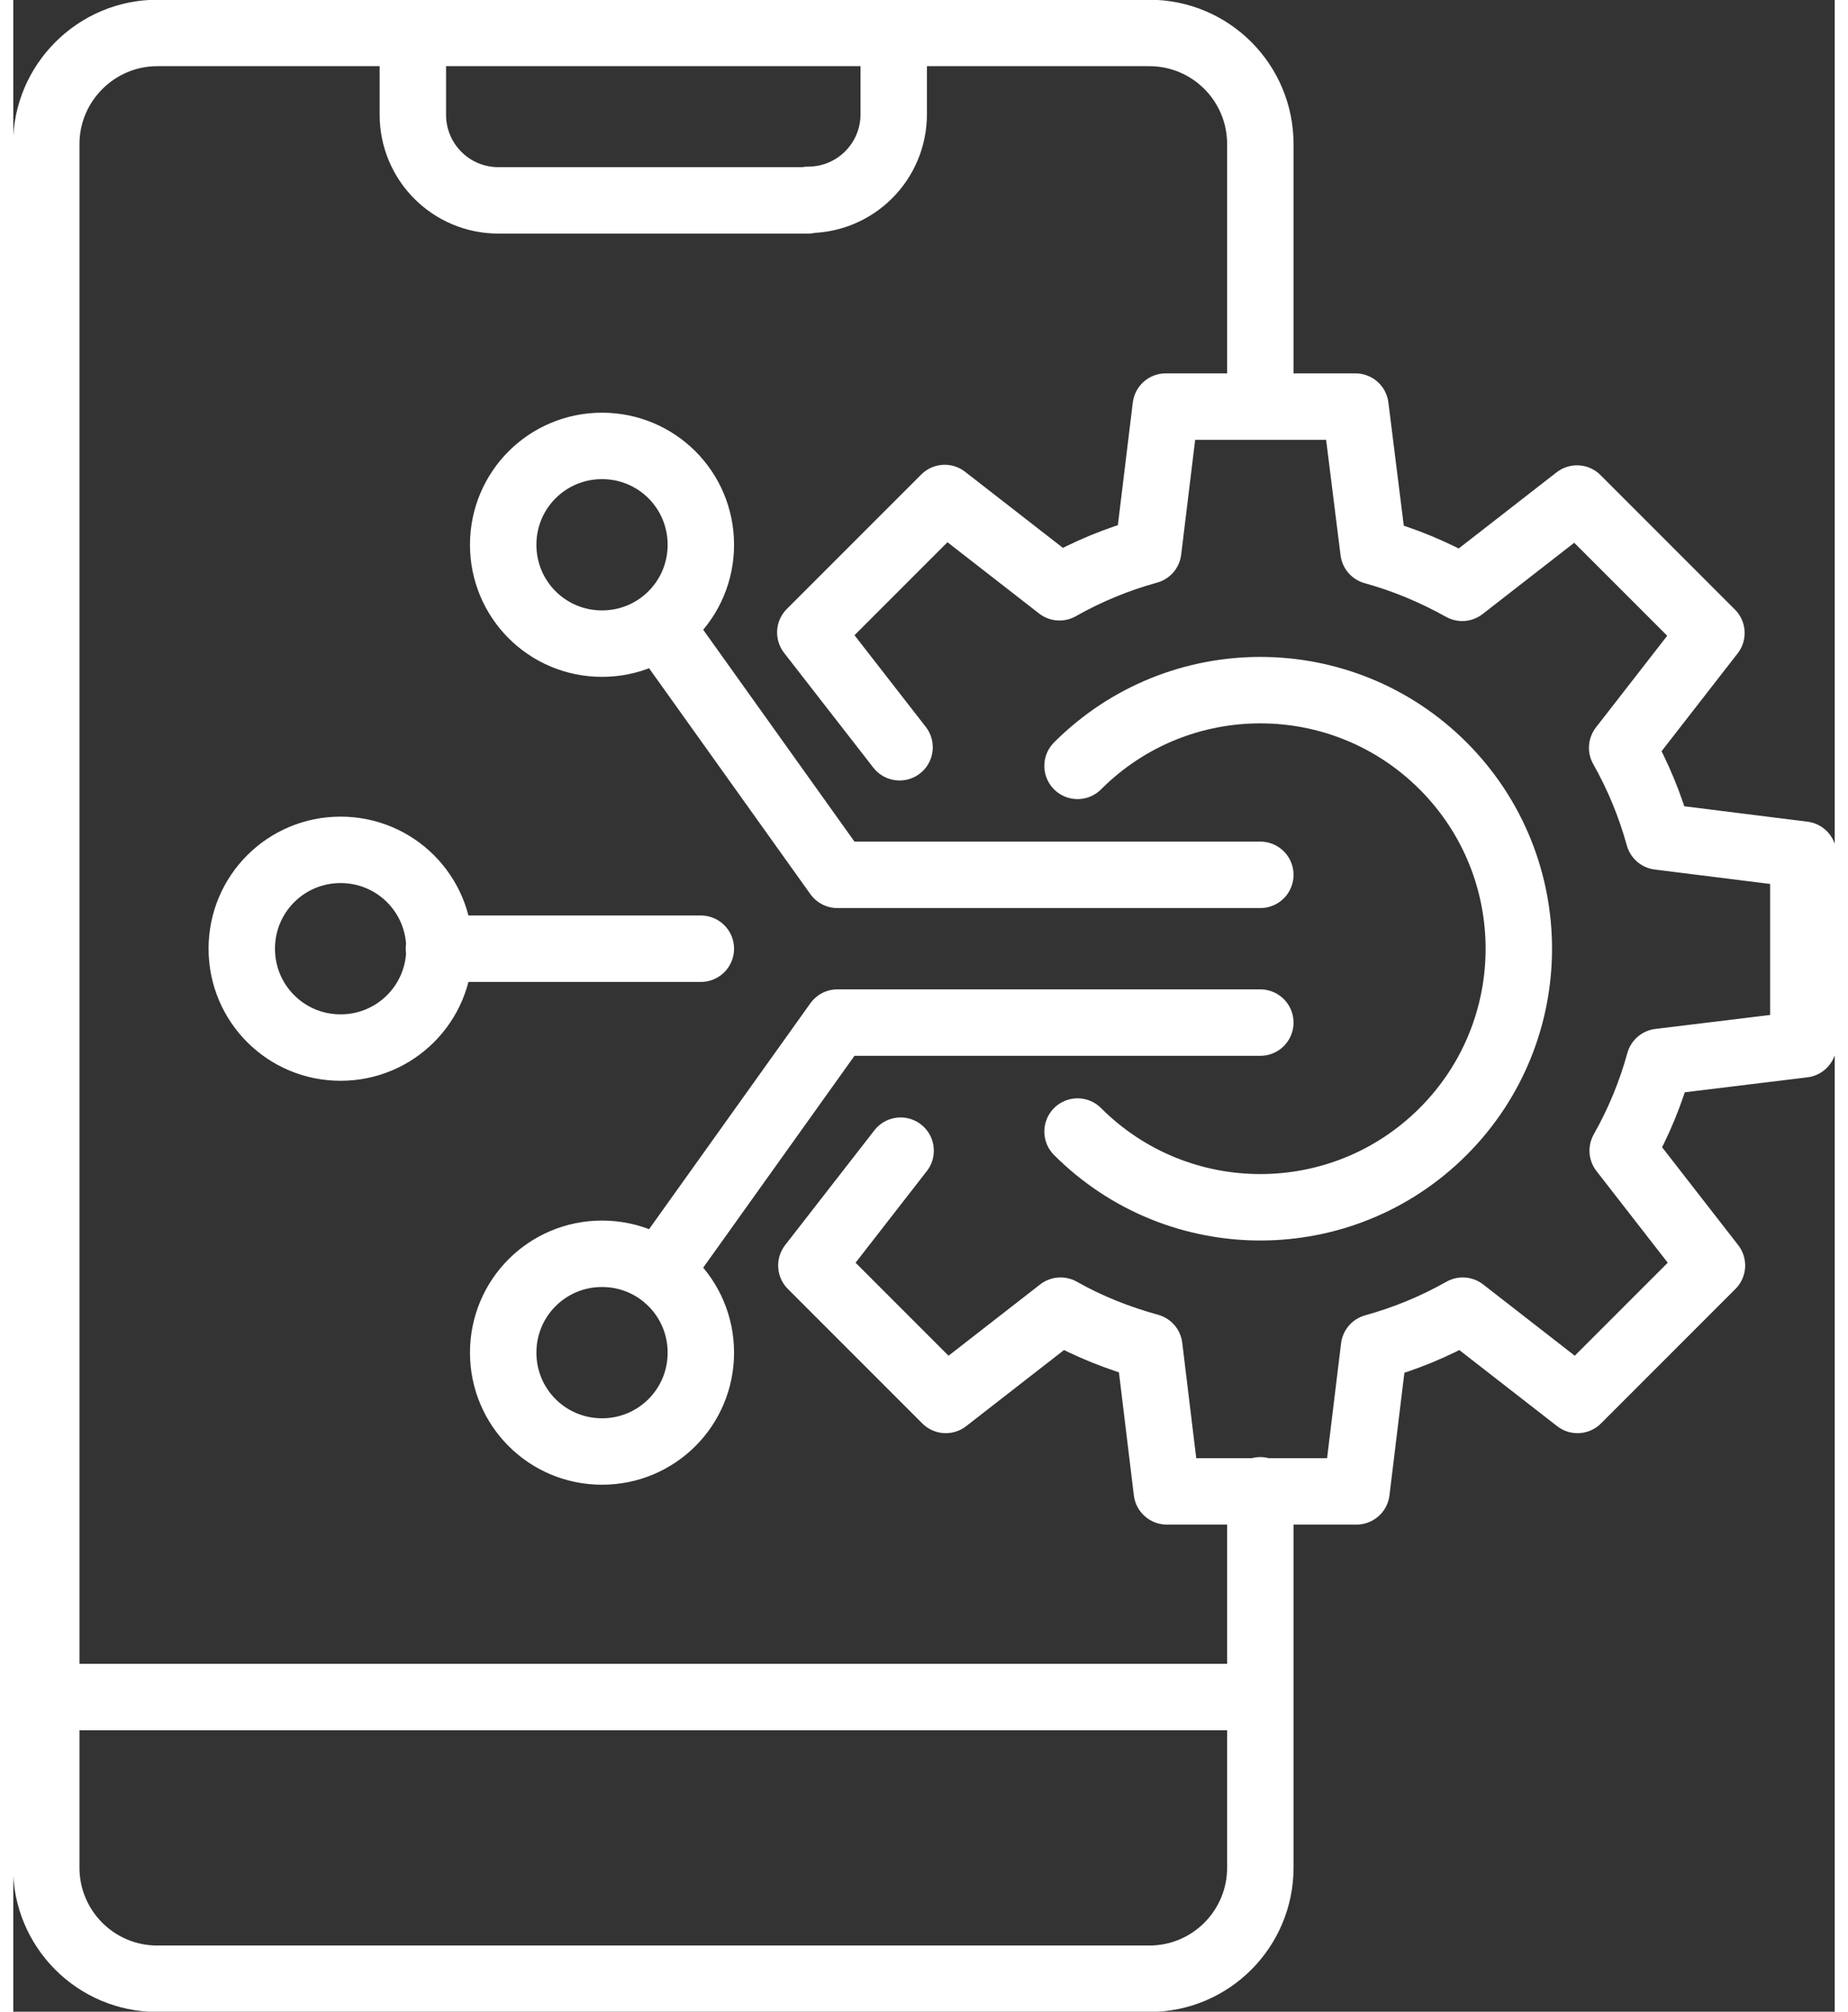
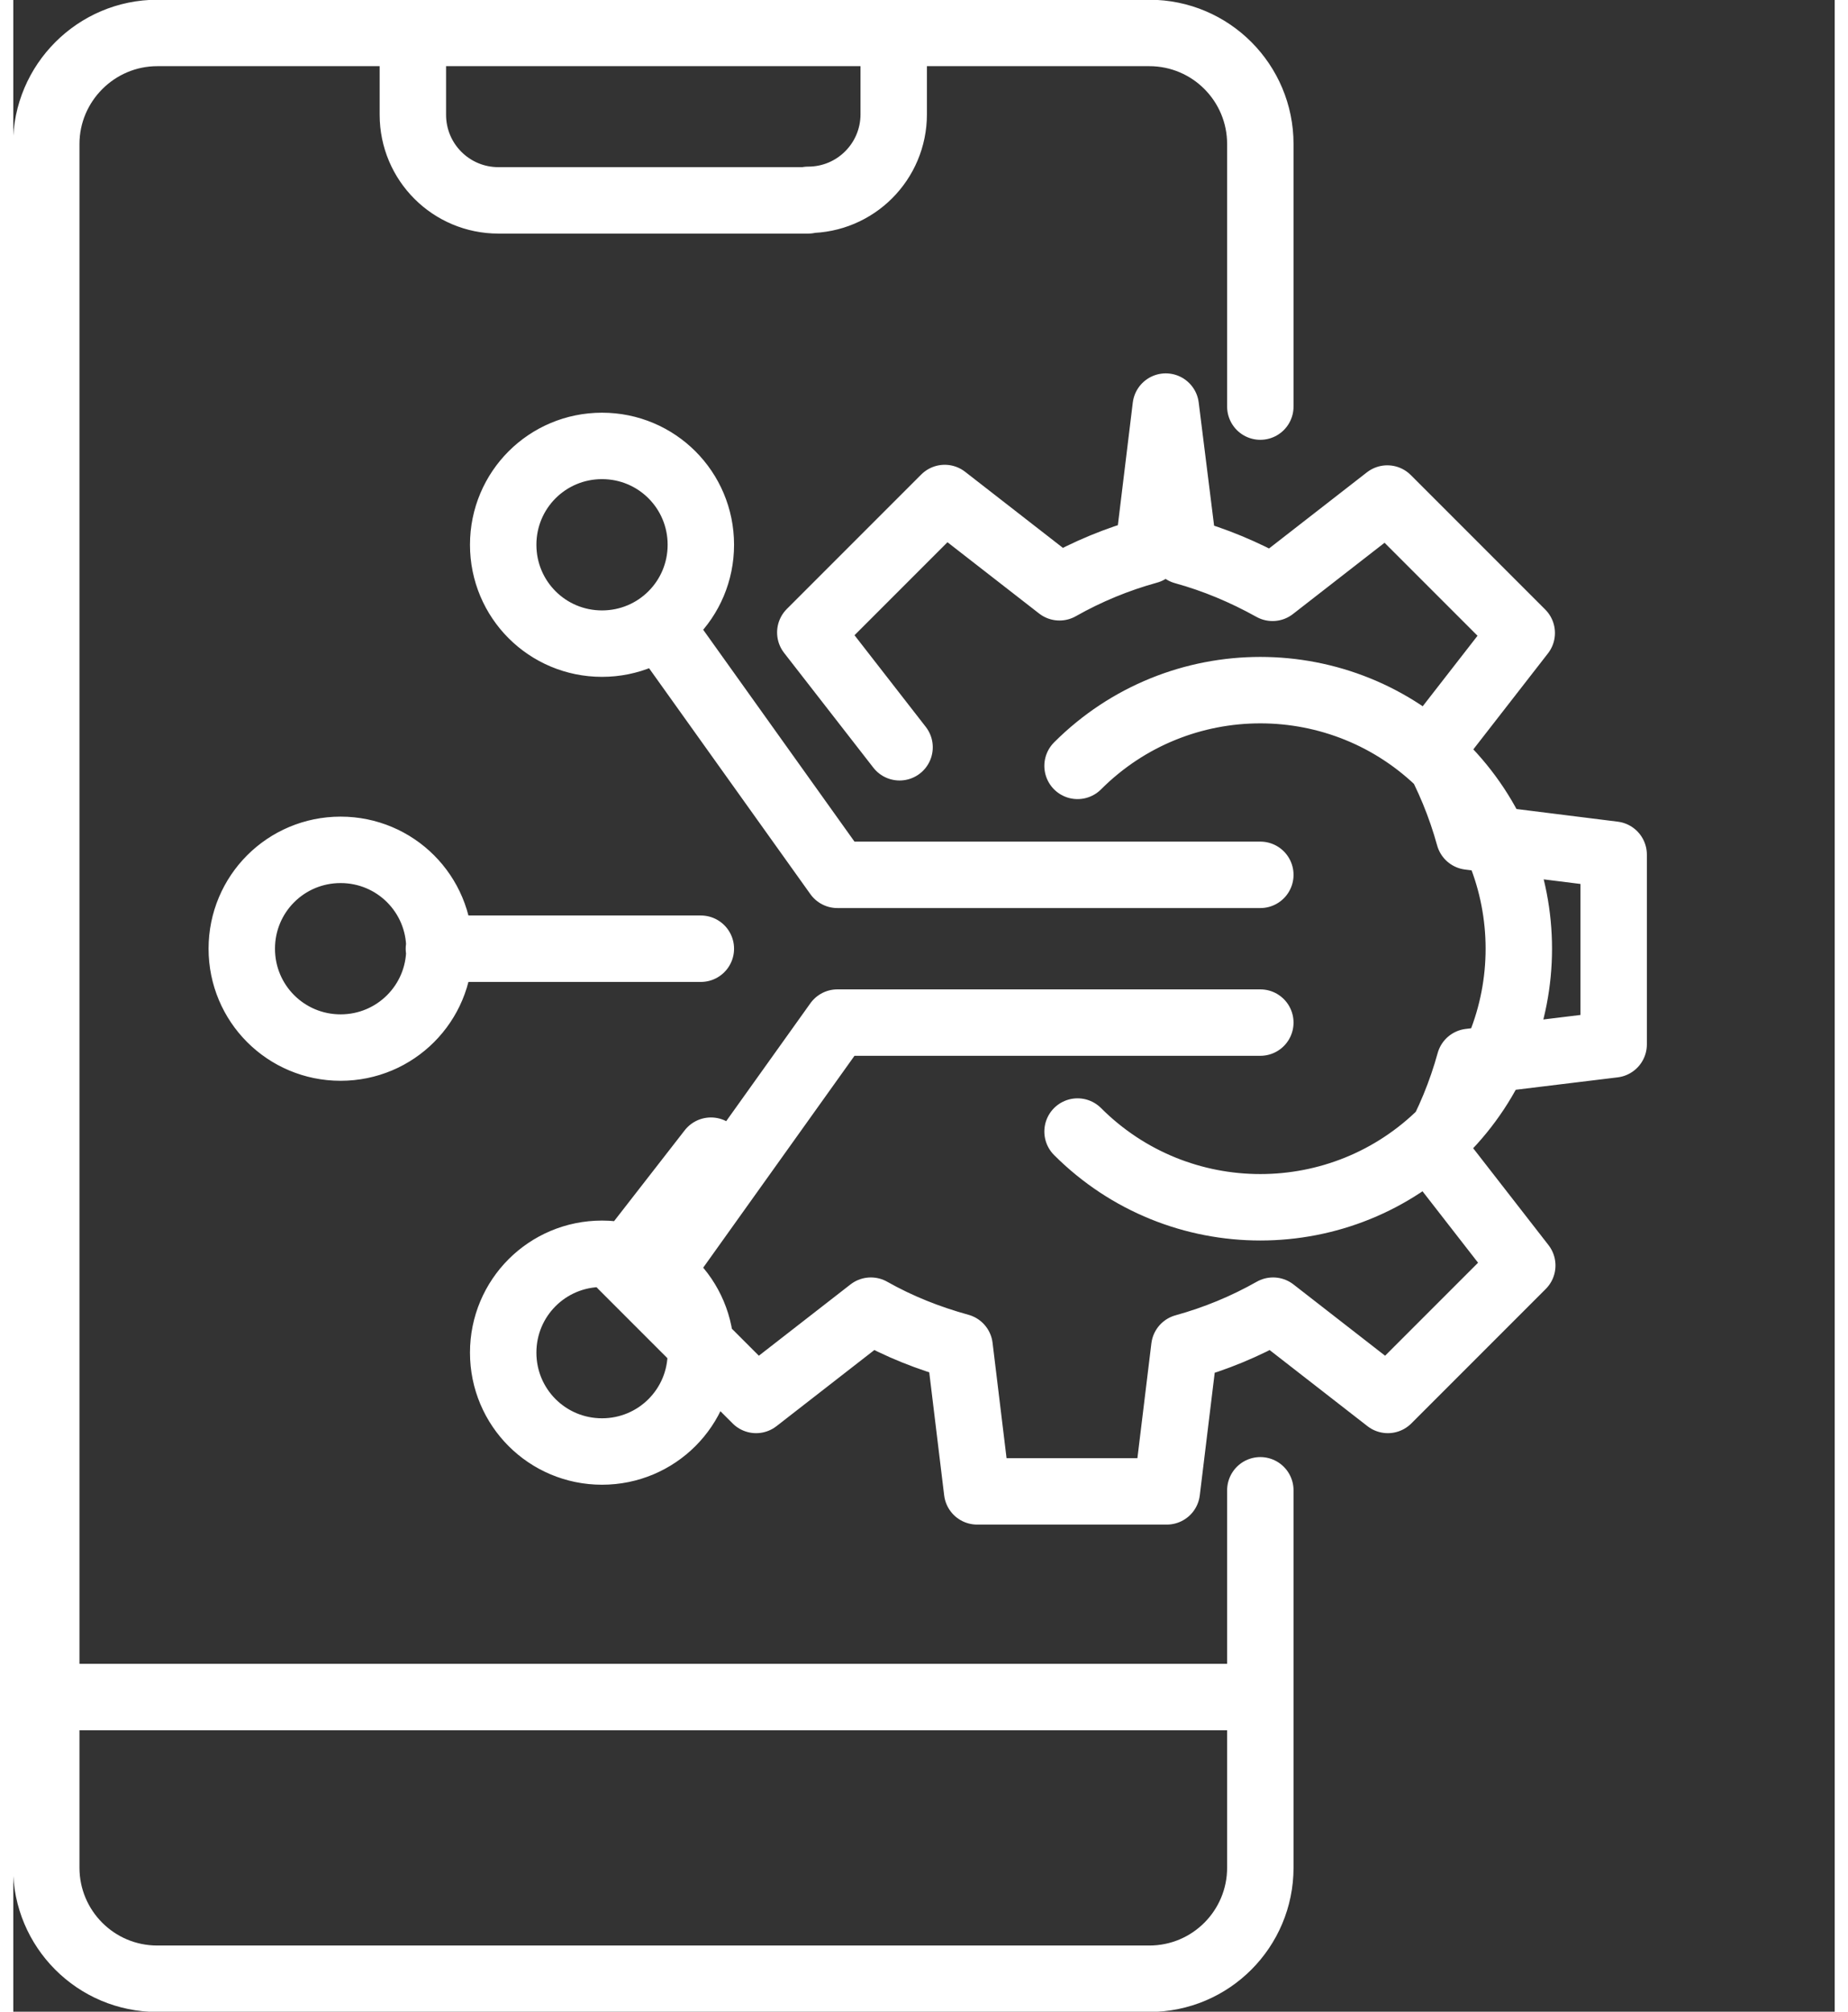
<svg xmlns="http://www.w3.org/2000/svg" id="Layer_167a3eecb02290" data-name="Layer 1" viewBox="0 0 34.28 37.85" aria-hidden="true" width="34px" height="37px">
  <rect x="0" y="0" width="34.28" height="37.85" fill="#333333" stroke="none" />
  <defs>
    <linearGradient class="cerosgradient" data-cerosgradient="true" id="CerosGradient_idc1fa35333" gradientUnits="userSpaceOnUse" x1="50%" y1="100%" x2="50%" y2="0%">
      <stop offset="0%" stop-color="#d1d1d1" />
      <stop offset="100%" stop-color="#d1d1d1" />
    </linearGradient>
    <linearGradient />
    <style>
      .cls-1-67a3eecb02290{
        fill: none;
        stroke: #fff;
        stroke-linecap: round;
        stroke-linejoin: round;
        stroke-width: 1.25px;
      }
    </style>
  </defs>
-   <path class="cls-1-67a3eecb02290" d="M12.94,17.85h-4.93M12.94,25.45c0-1.03-.83-1.86-1.86-1.86s-1.86.83-1.86,1.86.83,1.86,1.86,1.86,1.86-.83,1.86-1.86ZM12.16,23.93l3.35-4.69h7.96M8.02,17.85c0,1.03-.83,1.86-1.86,1.86s-1.86-.83-1.86-1.86.83-1.86,1.86-1.86,1.86.83,1.86,1.86ZM12.94,10.25c0,1.03-.83,1.86-1.86,1.86s-1.86-.83-1.86-1.86.83-1.86,1.86-1.86,1.86.83,1.86,1.86ZM12.16,11.77l3.35,4.69h7.96M20.03,14.41c1.9-1.9,4.98-1.9,6.88,0,1.9,1.9,1.9,4.98,0,6.88s-4.98,1.9-6.88,0M16.68,14.06l-1.68-2.16,2.53-2.53,2.16,1.68c.53-.3,1.09-.53,1.67-.69l.33-2.71h3.57l.34,2.72c.58.16,1.13.39,1.67.69l2.16-1.68,2.53,2.53-1.68,2.16c.3.53.53,1.09.69,1.67l2.72.34v3.57l-2.71.33c-.16.58-.39,1.14-.69,1.67l1.68,2.16-2.53,2.53-2.16-1.68c-.53.3-1.09.53-1.67.69l-.33,2.71h-3.57s-.33-2.72-.33-2.72c-.58-.16-1.14-.38-1.67-.68l-2.16,1.68-2.53-2.53,1.68-2.16M.62,31.93h22.84M14.96,3.77h-5.83c-.89,0-1.61-.72-1.61-1.61V.62h9.05v1.53c0,.89-.72,1.61-1.61,1.61ZM23.47,7.65V2.71c0-1.15-.93-2.09-2.09-2.09H2.71C1.56.62.62,1.56.62,2.71v32.43c0,1.15.93,2.09,2.09,2.09h18.67c1.16,0,2.09-.94,2.09-2.09v-7.1" />
+   <path class="cls-1-67a3eecb02290" d="M12.94,17.85h-4.93M12.94,25.45c0-1.03-.83-1.86-1.86-1.86s-1.86.83-1.86,1.86.83,1.86,1.86,1.86,1.86-.83,1.86-1.86ZM12.16,23.93l3.35-4.69h7.96M8.02,17.85c0,1.03-.83,1.86-1.86,1.86s-1.86-.83-1.86-1.86.83-1.86,1.86-1.86,1.86.83,1.86,1.86ZM12.94,10.25c0,1.03-.83,1.86-1.86,1.86s-1.86-.83-1.86-1.86.83-1.86,1.86-1.86,1.86.83,1.86,1.86ZM12.16,11.77l3.35,4.69h7.96M20.03,14.41c1.9-1.9,4.98-1.9,6.88,0,1.9,1.9,1.9,4.98,0,6.88s-4.98,1.9-6.88,0M16.68,14.06l-1.68-2.16,2.53-2.53,2.16,1.68c.53-.3,1.09-.53,1.67-.69l.33-2.71l.34,2.72c.58.16,1.13.39,1.67.69l2.16-1.68,2.53,2.53-1.68,2.16c.3.53.53,1.09.69,1.67l2.72.34v3.57l-2.71.33c-.16.58-.39,1.14-.69,1.67l1.68,2.16-2.53,2.53-2.16-1.68c-.53.3-1.09.53-1.67.69l-.33,2.71h-3.57s-.33-2.72-.33-2.72c-.58-.16-1.14-.38-1.67-.68l-2.16,1.68-2.53-2.53,1.68-2.16M.62,31.93h22.84M14.96,3.77h-5.83c-.89,0-1.61-.72-1.61-1.61V.62h9.05v1.53c0,.89-.72,1.61-1.61,1.61ZM23.47,7.65V2.71c0-1.15-.93-2.09-2.09-2.09H2.71C1.56.62.62,1.56.62,2.71v32.43c0,1.15.93,2.09,2.09,2.09h18.67c1.16,0,2.09-.94,2.09-2.09v-7.1" />
</svg>